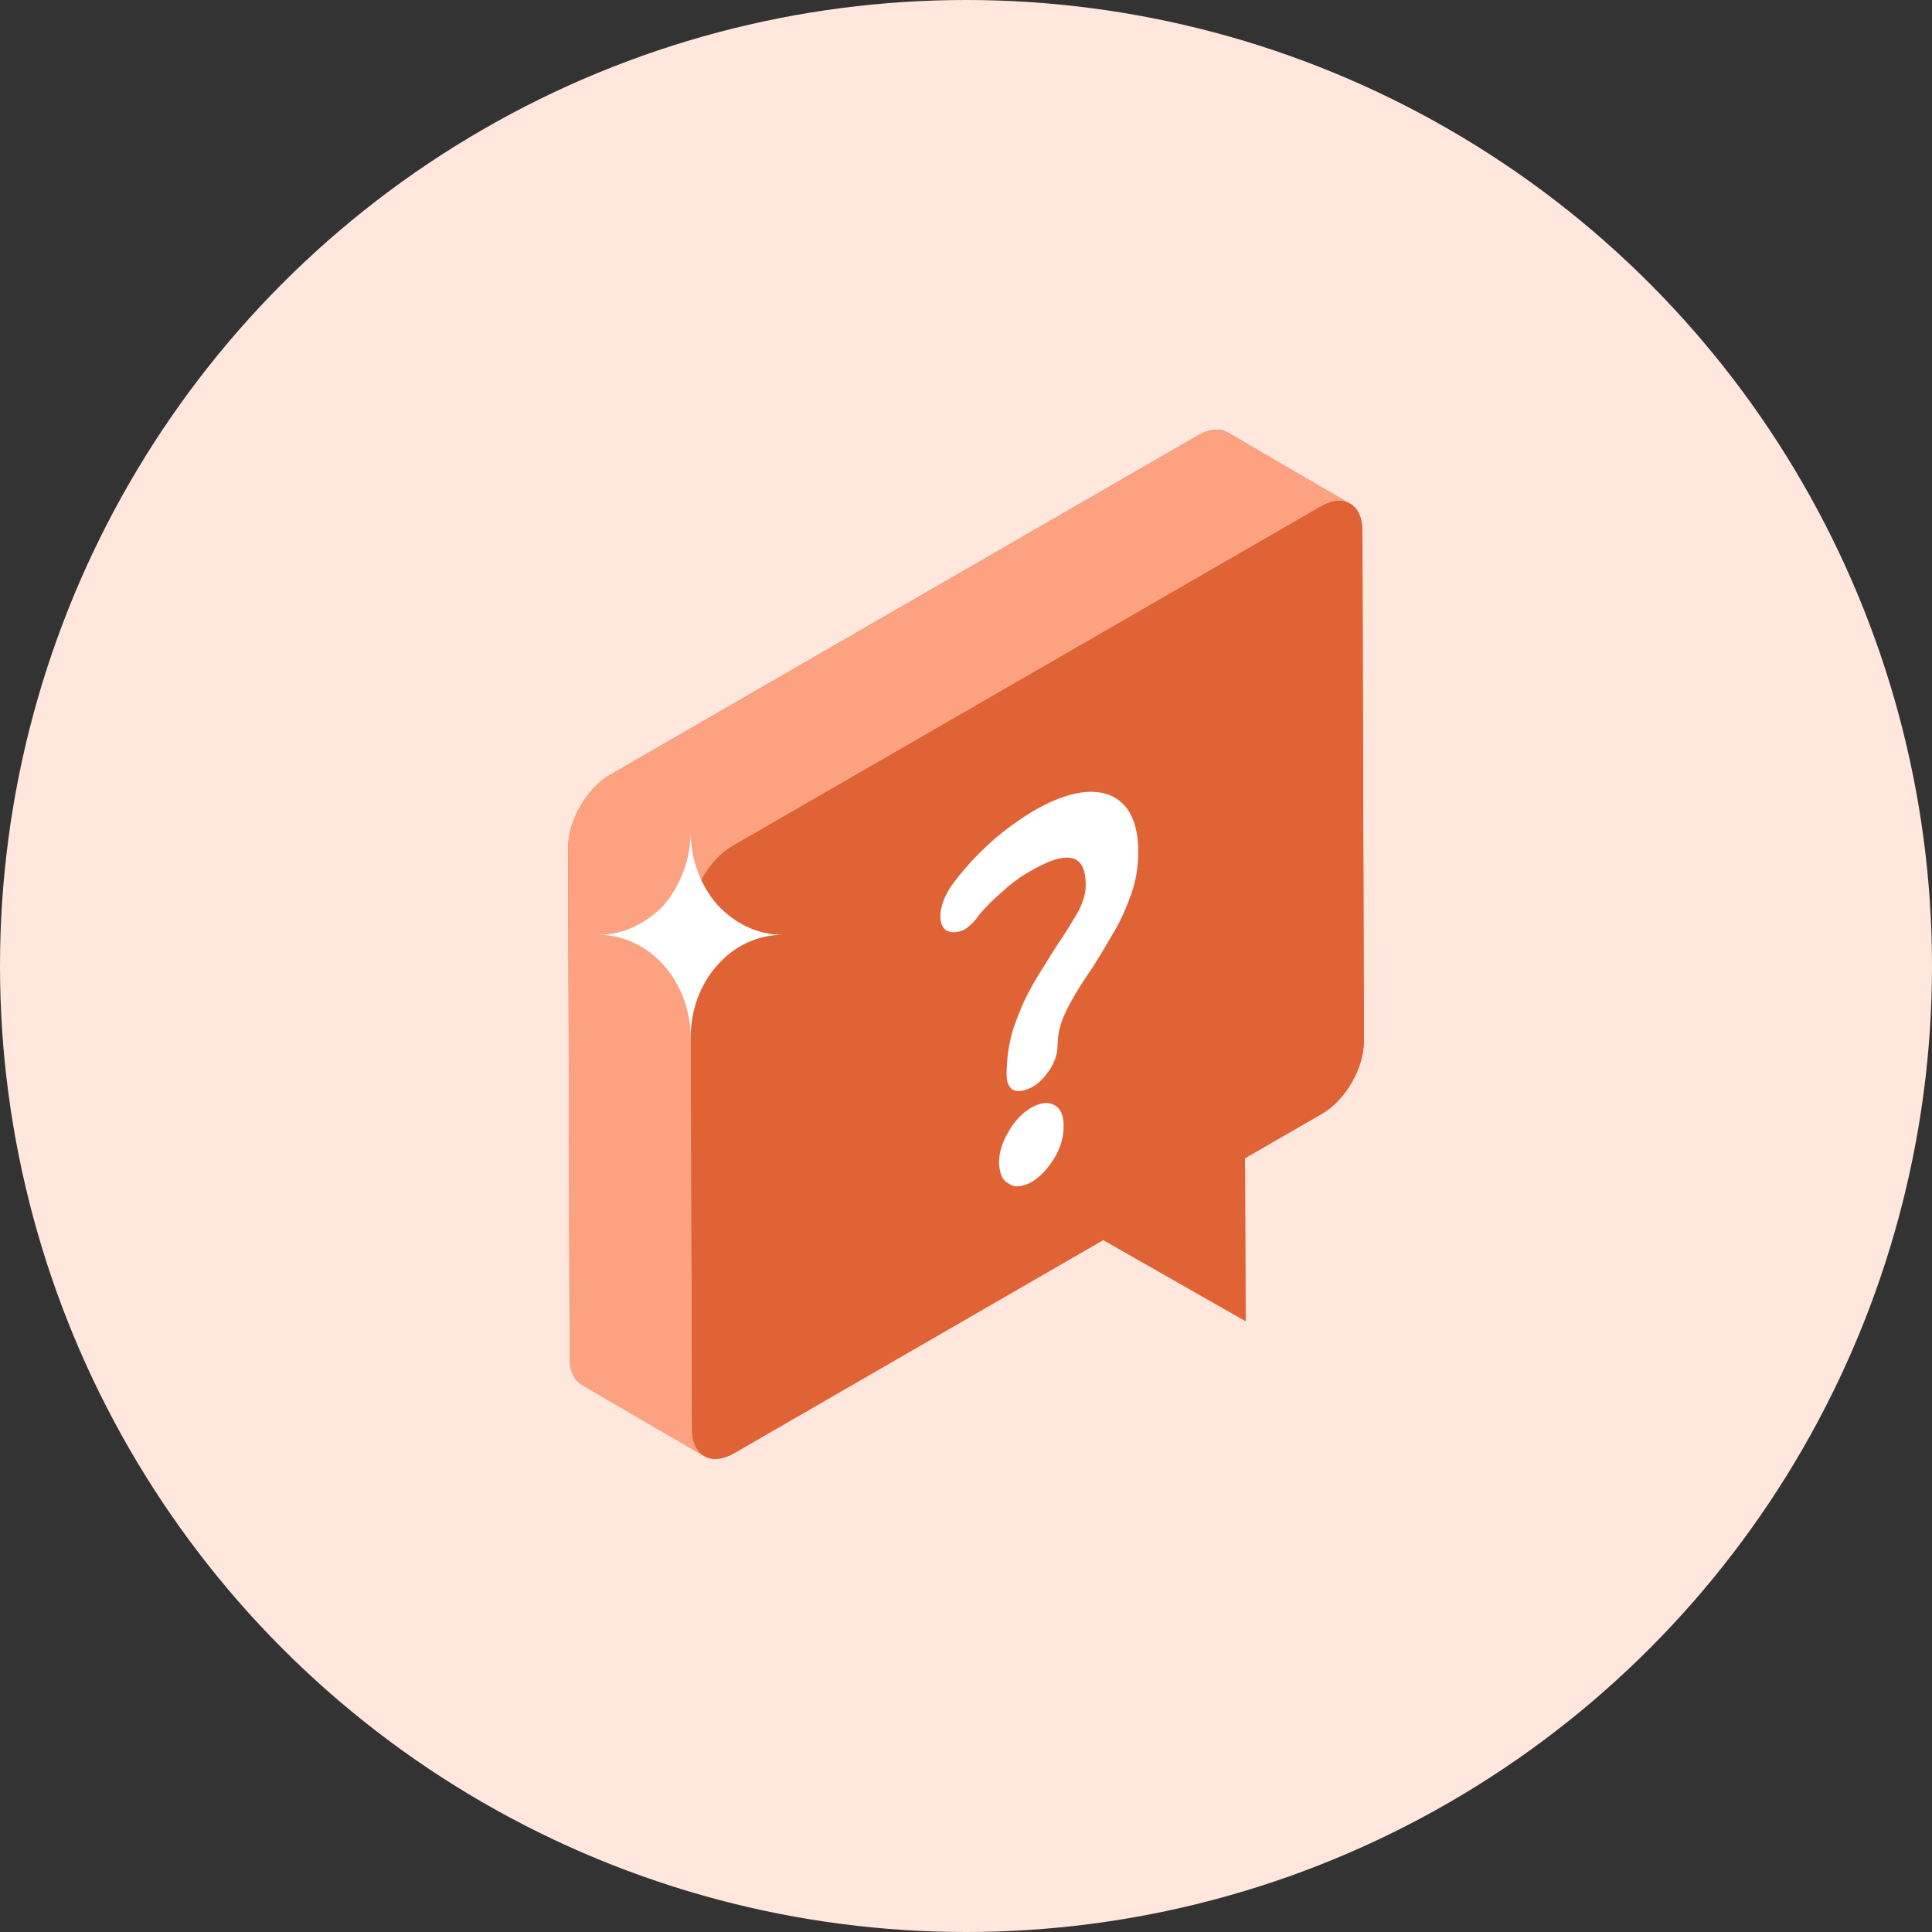
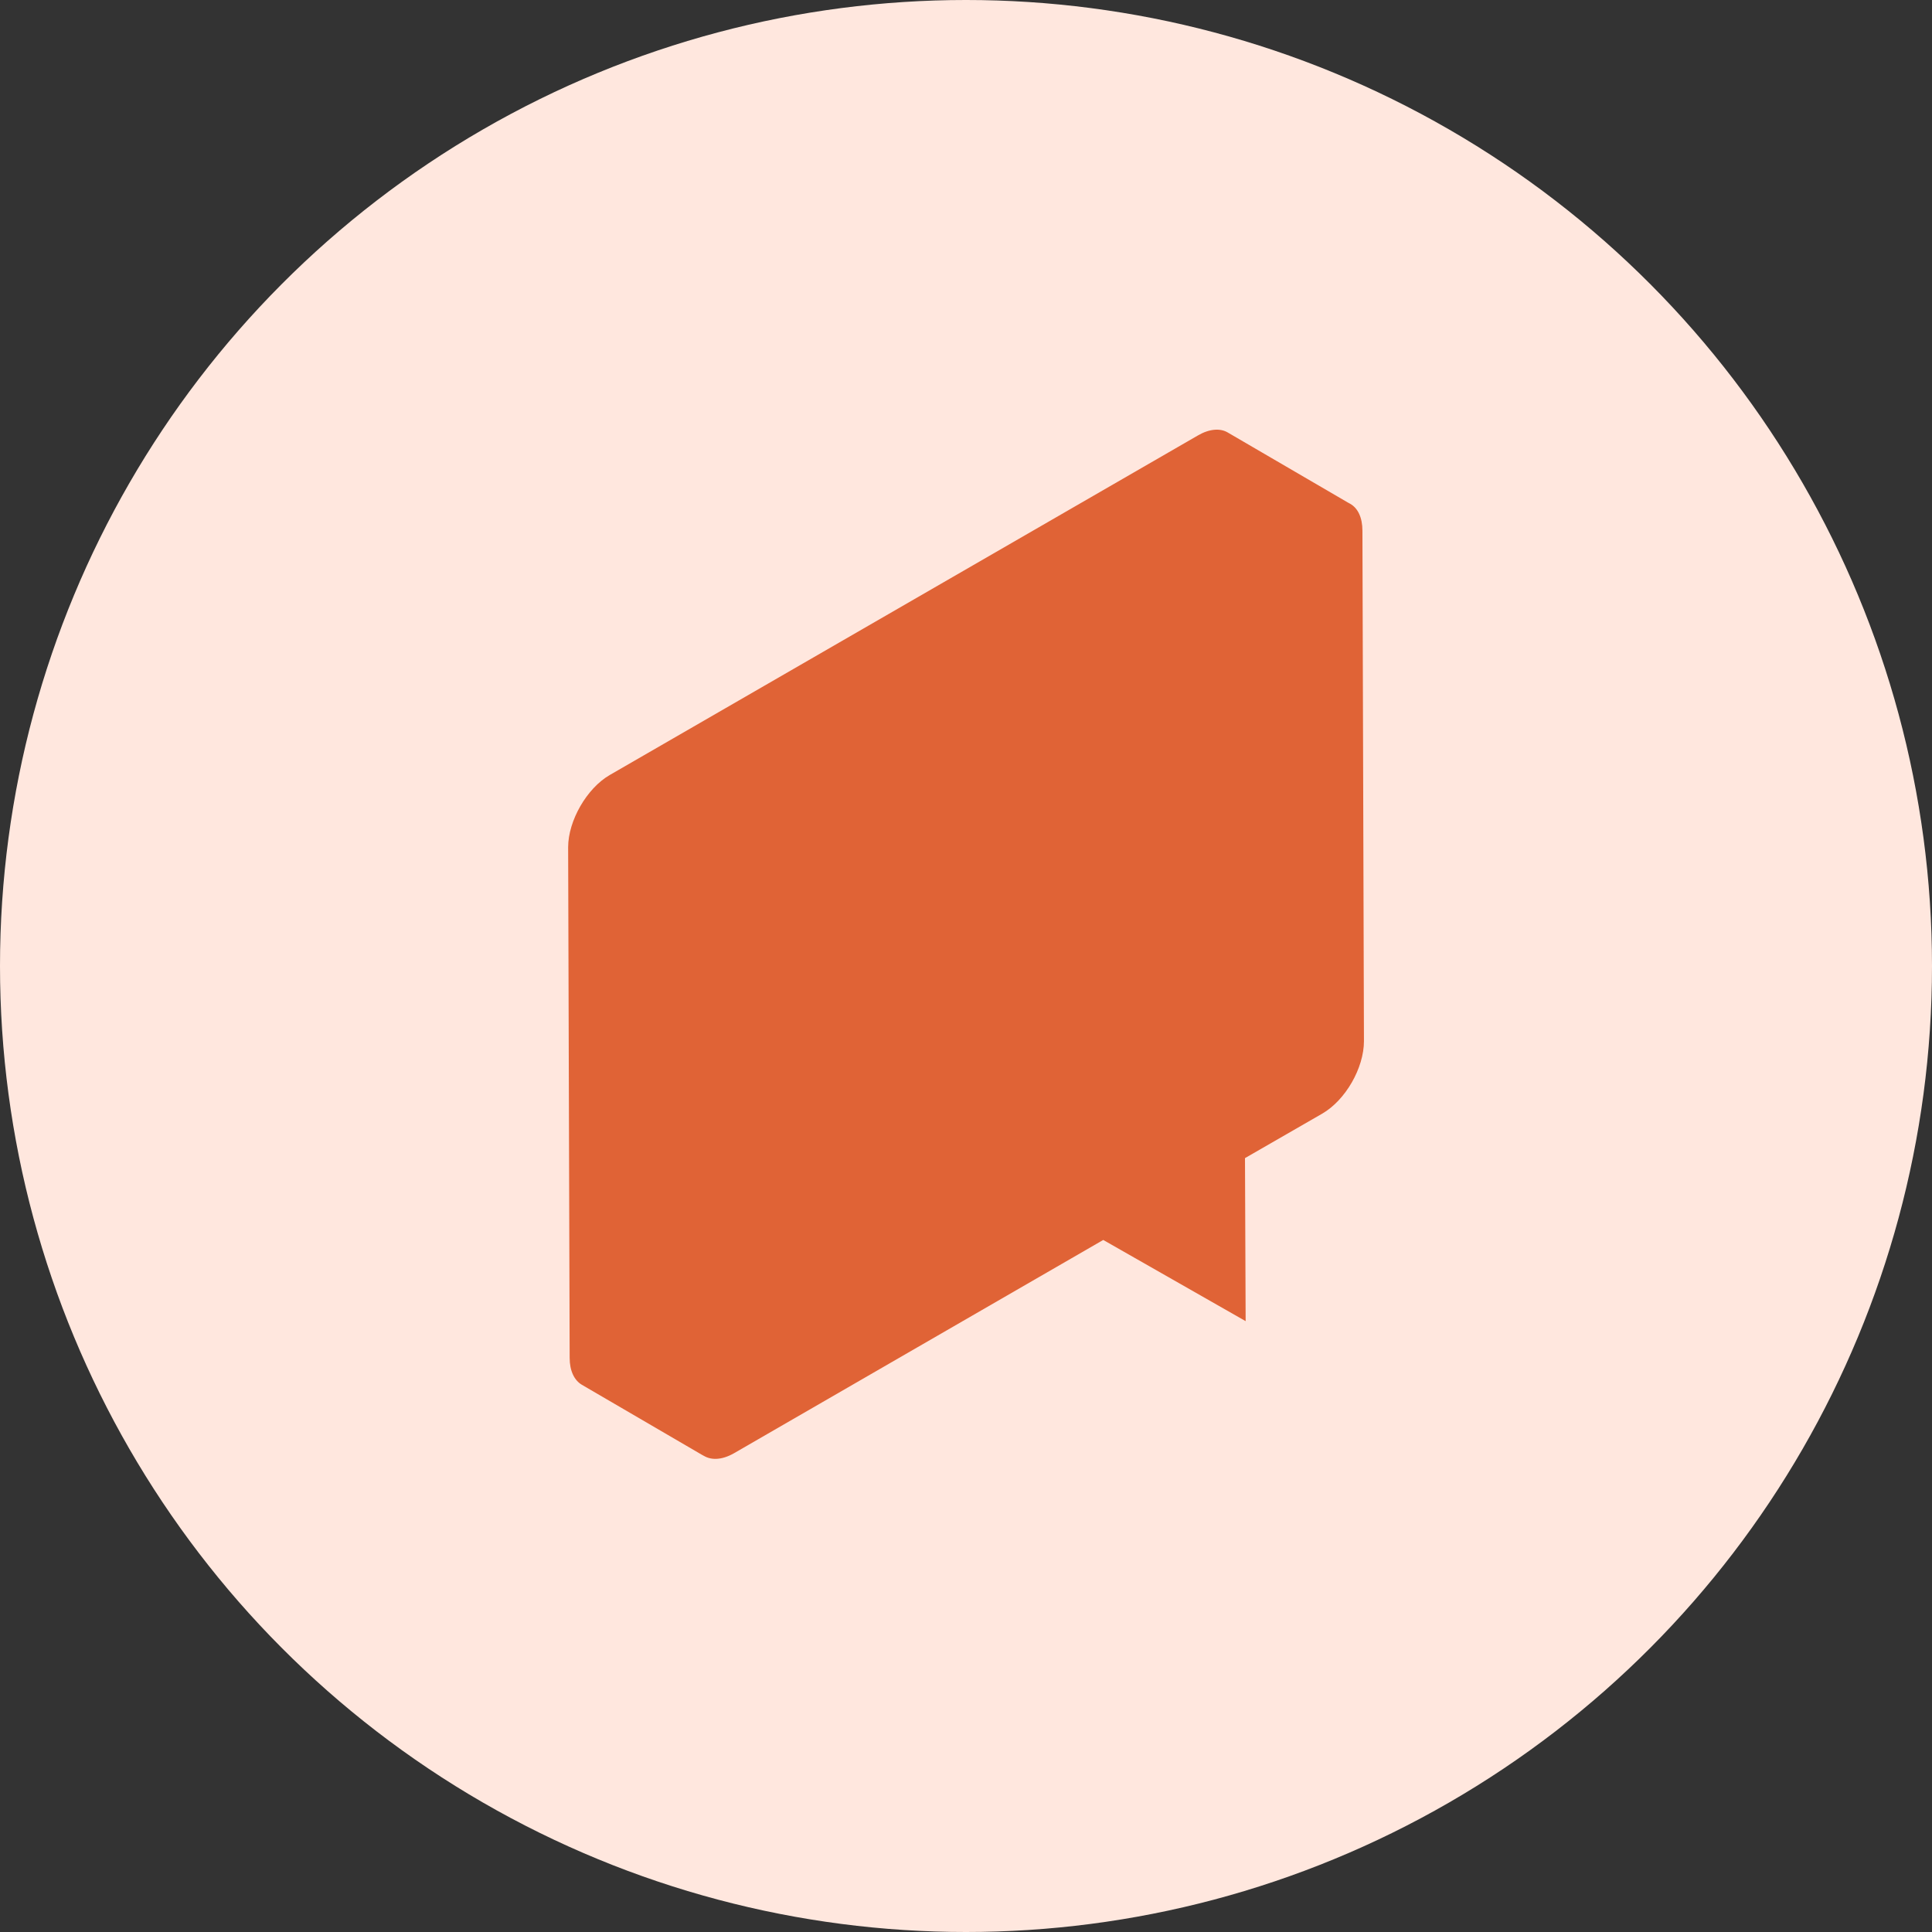
<svg xmlns="http://www.w3.org/2000/svg" width="89" height="89" viewBox="0 0 89 89" fill="none">
  <rect x="0" y="0" width="89" height="89" fill="#333333" stroke="none" />
  <circle cx="44.5" cy="44.5" r="44.5" fill="#FFE7DE" />
  <path d="M62.832 47.96C62.832 49.2 61.982 50.68 60.912 51.3L57.352 53.35L57.382 60.86L50.822 57.12L33.822 66.94C33.232 67.28 32.702 67.28 32.342 67.01C32.372 67.03 32.402 67.06 32.442 67.08L26.802 63.79C26.462 63.59 26.242 63.16 26.242 62.55L26.172 39.03C26.172 37.81 27.032 36.31 28.092 35.7L55.182 20.06C55.712 19.75 56.212 19.72 56.552 19.92L62.092 23.15L62.202 23.21C62.552 23.41 62.762 23.84 62.762 24.45L62.832 47.96Z" fill="#E06336" />
-   <path d="M62.205 23.207C61.85 23.001 61.37 23.024 60.832 23.345L33.735 38.975C32.683 39.593 31.813 41.081 31.813 42.317L31.882 65.831C31.882 66.449 32.099 66.873 32.442 67.079L26.802 63.795C26.458 63.589 26.24 63.165 26.24 62.547L26.172 39.033C26.172 37.808 27.03 36.309 28.094 35.703L55.179 20.06C55.717 19.75 56.209 19.716 56.552 19.922L62.205 23.207Z" fill="#FCA281" />
-   <path d="M60.825 23.34C61.898 22.72 62.757 23.217 62.76 24.45L62.827 47.965C62.831 49.199 61.978 50.683 60.904 51.303L57.353 53.353L57.374 60.858L50.822 57.124L33.815 66.944C32.755 67.555 31.883 67.066 31.88 65.832L31.812 42.318C31.809 41.084 32.675 39.592 33.734 38.98L60.825 23.34Z" fill="#E06336" />
-   <path d="M36.062 43.065C34.874 43.065 33.821 43.585 33.054 44.453C32.279 45.313 31.816 46.493 31.816 47.824C31.816 45.199 29.912 43.065 27.57 43.065C28.733 43.065 29.811 42.518 30.586 41.687C31.381 40.74 31.817 39.543 31.816 38.307C31.816 39.609 32.279 40.817 33.054 41.687C33.821 42.517 34.874 43.065 36.062 43.065ZM48.578 50.912C48.858 51.052 48.999 51.403 48.999 51.859C48.999 52.315 48.894 52.805 48.579 53.331C48.263 53.857 47.912 54.208 47.527 54.453C47.106 54.663 46.755 54.733 46.475 54.523C46.159 54.383 46.054 54.033 46.019 53.577C46.019 53.121 46.159 52.63 46.475 52.104C46.755 51.614 47.141 51.228 47.527 51.017C47.912 50.807 48.263 50.737 48.578 50.912ZM52.435 39.272C52.435 39.903 52.33 40.57 52.119 41.166C51.909 41.762 51.664 42.323 51.383 42.813C51.102 43.303 50.752 43.9 50.331 44.566C49.771 45.373 49.349 46.074 49.104 46.6C48.858 47.077 48.725 47.606 48.718 48.143C48.718 48.493 48.613 48.879 48.368 49.264C48.122 49.615 47.878 49.896 47.561 50.071C47.211 50.246 46.931 50.316 46.685 50.211C46.475 50.106 46.37 49.861 46.37 49.51C46.37 48.774 46.475 48.037 46.685 47.371C46.93 46.67 47.175 46.074 47.491 45.513C47.771 44.987 48.192 44.356 48.648 43.62C49.139 42.884 49.49 42.323 49.735 41.867C49.911 41.481 50.015 41.131 50.015 40.78C50.015 39.868 49.735 38.817 47.491 40.114C47.021 40.374 46.585 40.692 46.194 41.061C45.774 41.411 45.423 41.761 45.072 42.182C44.897 42.463 44.652 42.673 44.442 42.813C44.161 42.953 43.88 42.989 43.635 42.883C43.425 42.778 43.319 42.533 43.319 42.183C43.319 41.867 43.459 41.271 43.95 40.64C44.471 39.953 45.058 39.318 45.703 38.746C46.302 38.22 46.947 37.751 47.632 37.344C49.034 36.538 50.191 36.292 51.067 36.608C51.979 36.958 52.435 37.835 52.435 39.272Z" fill="white" />
</svg>